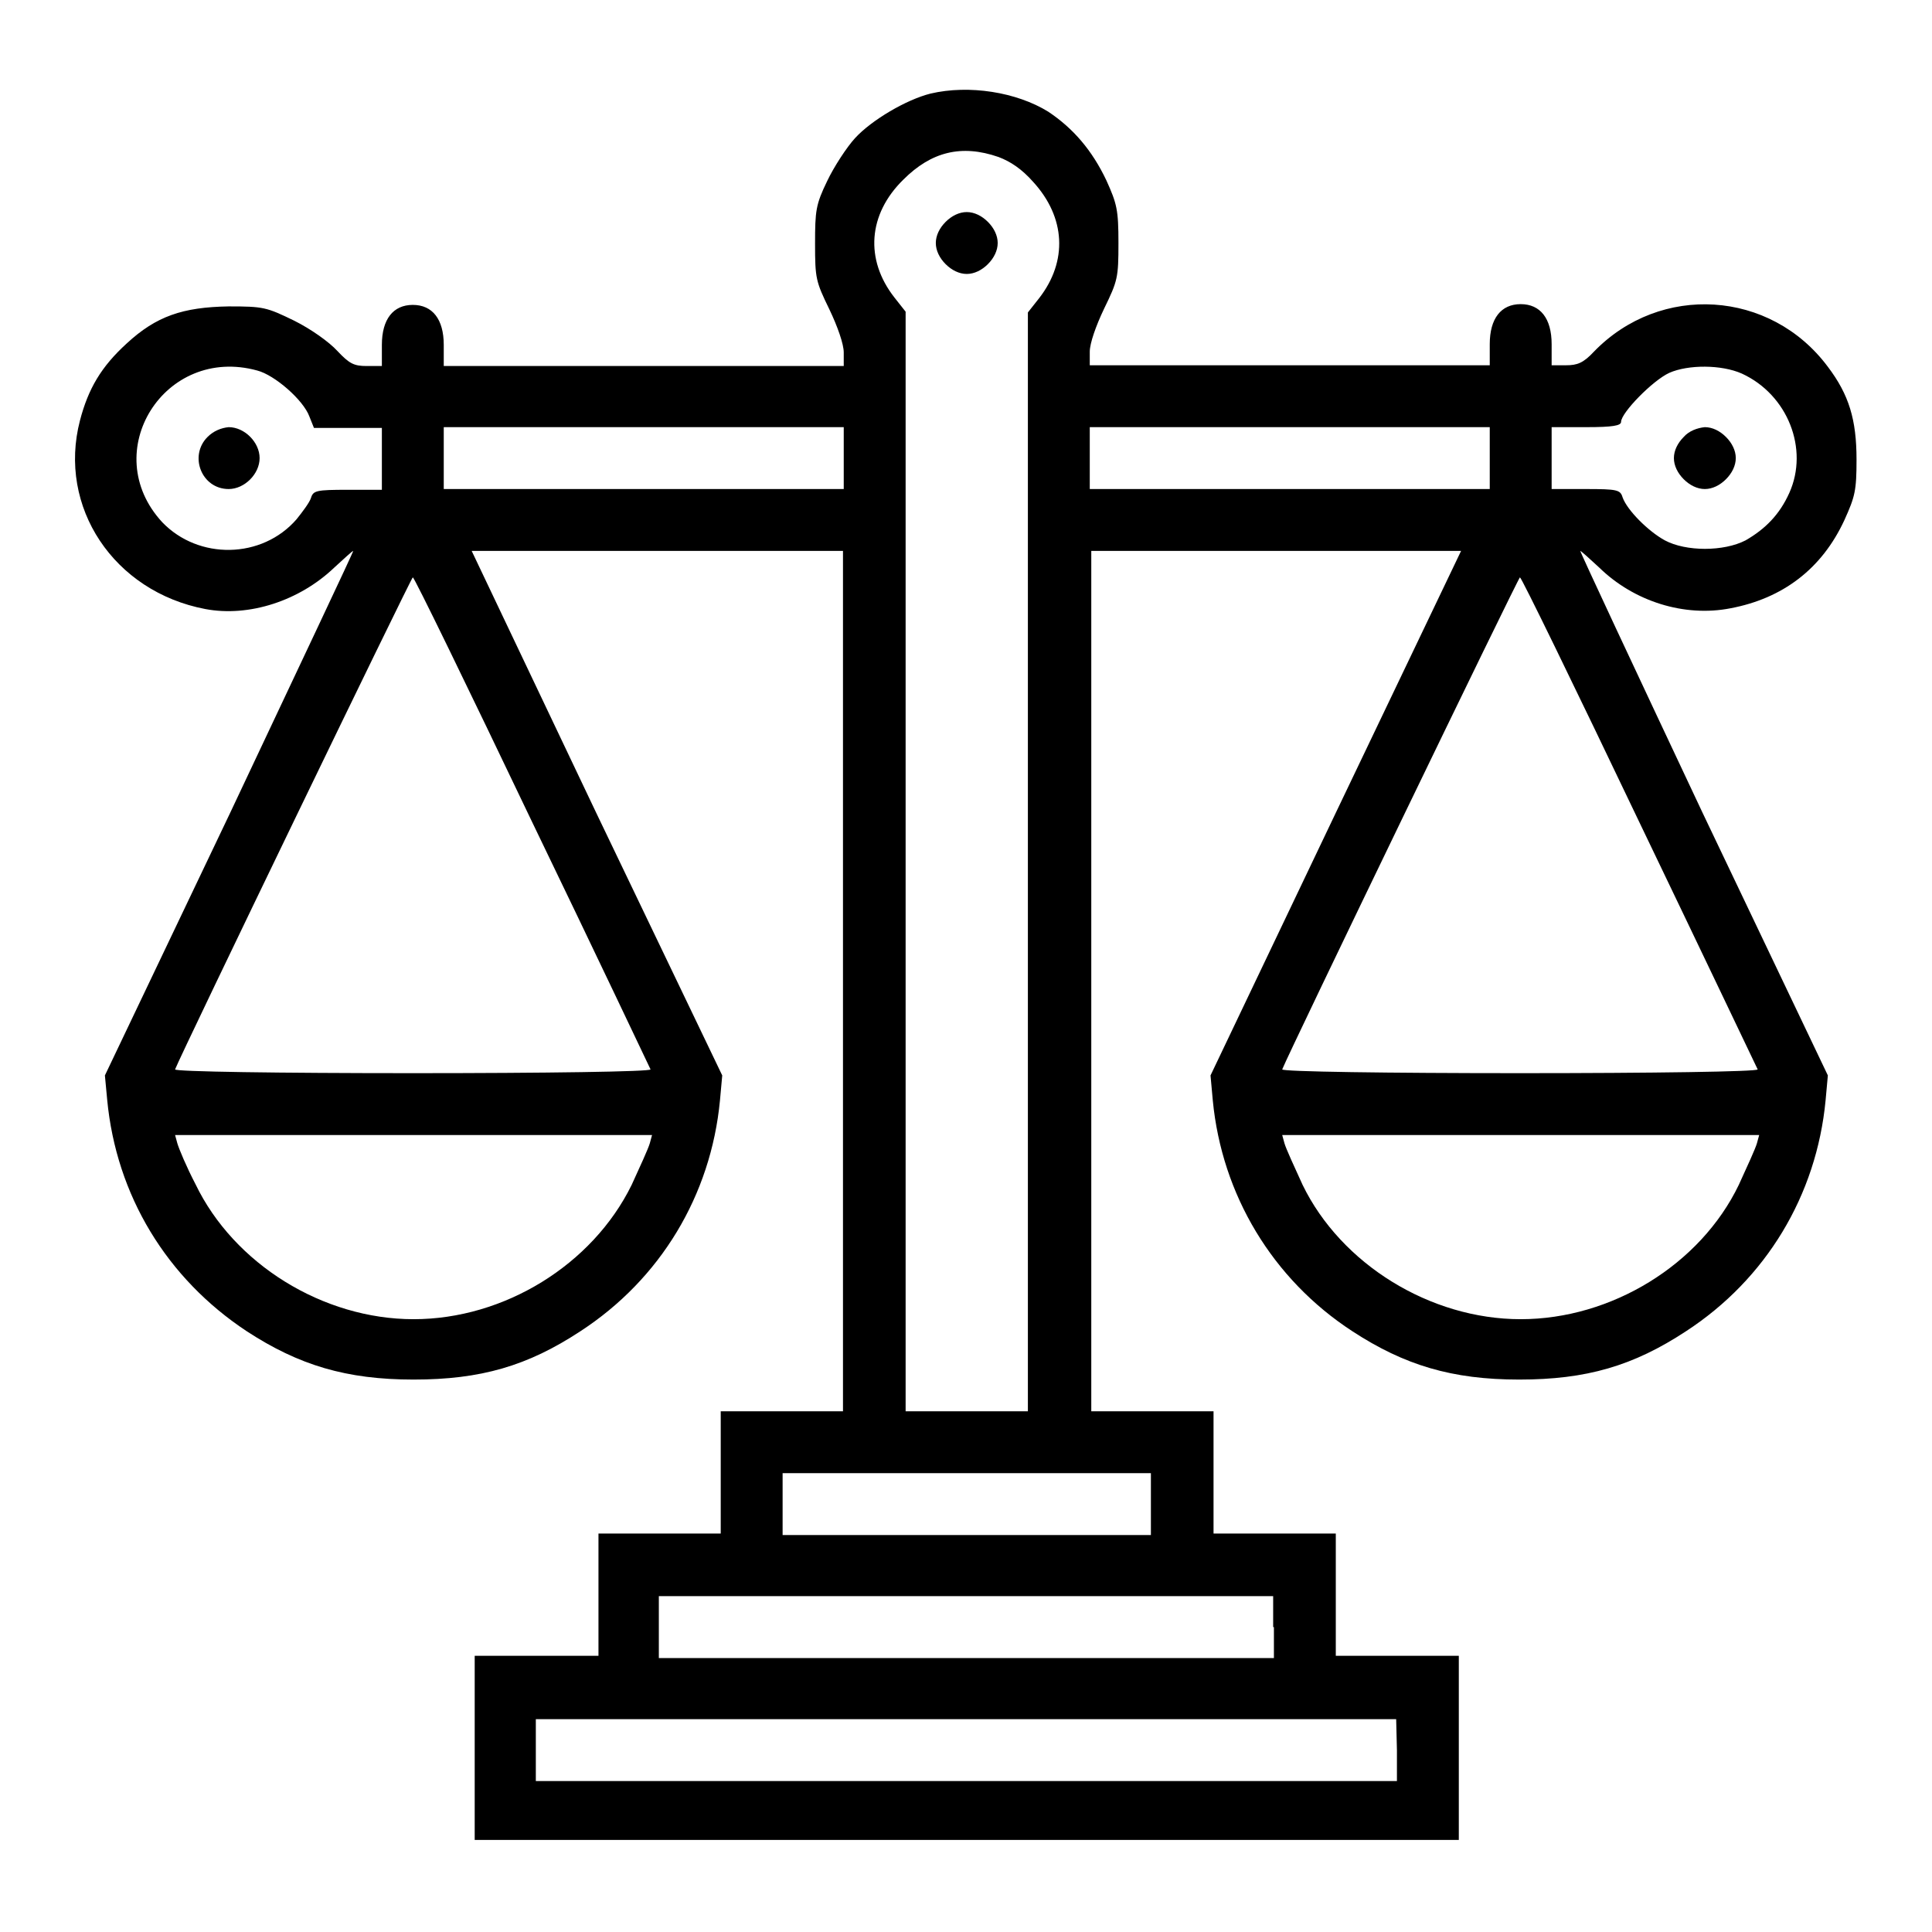
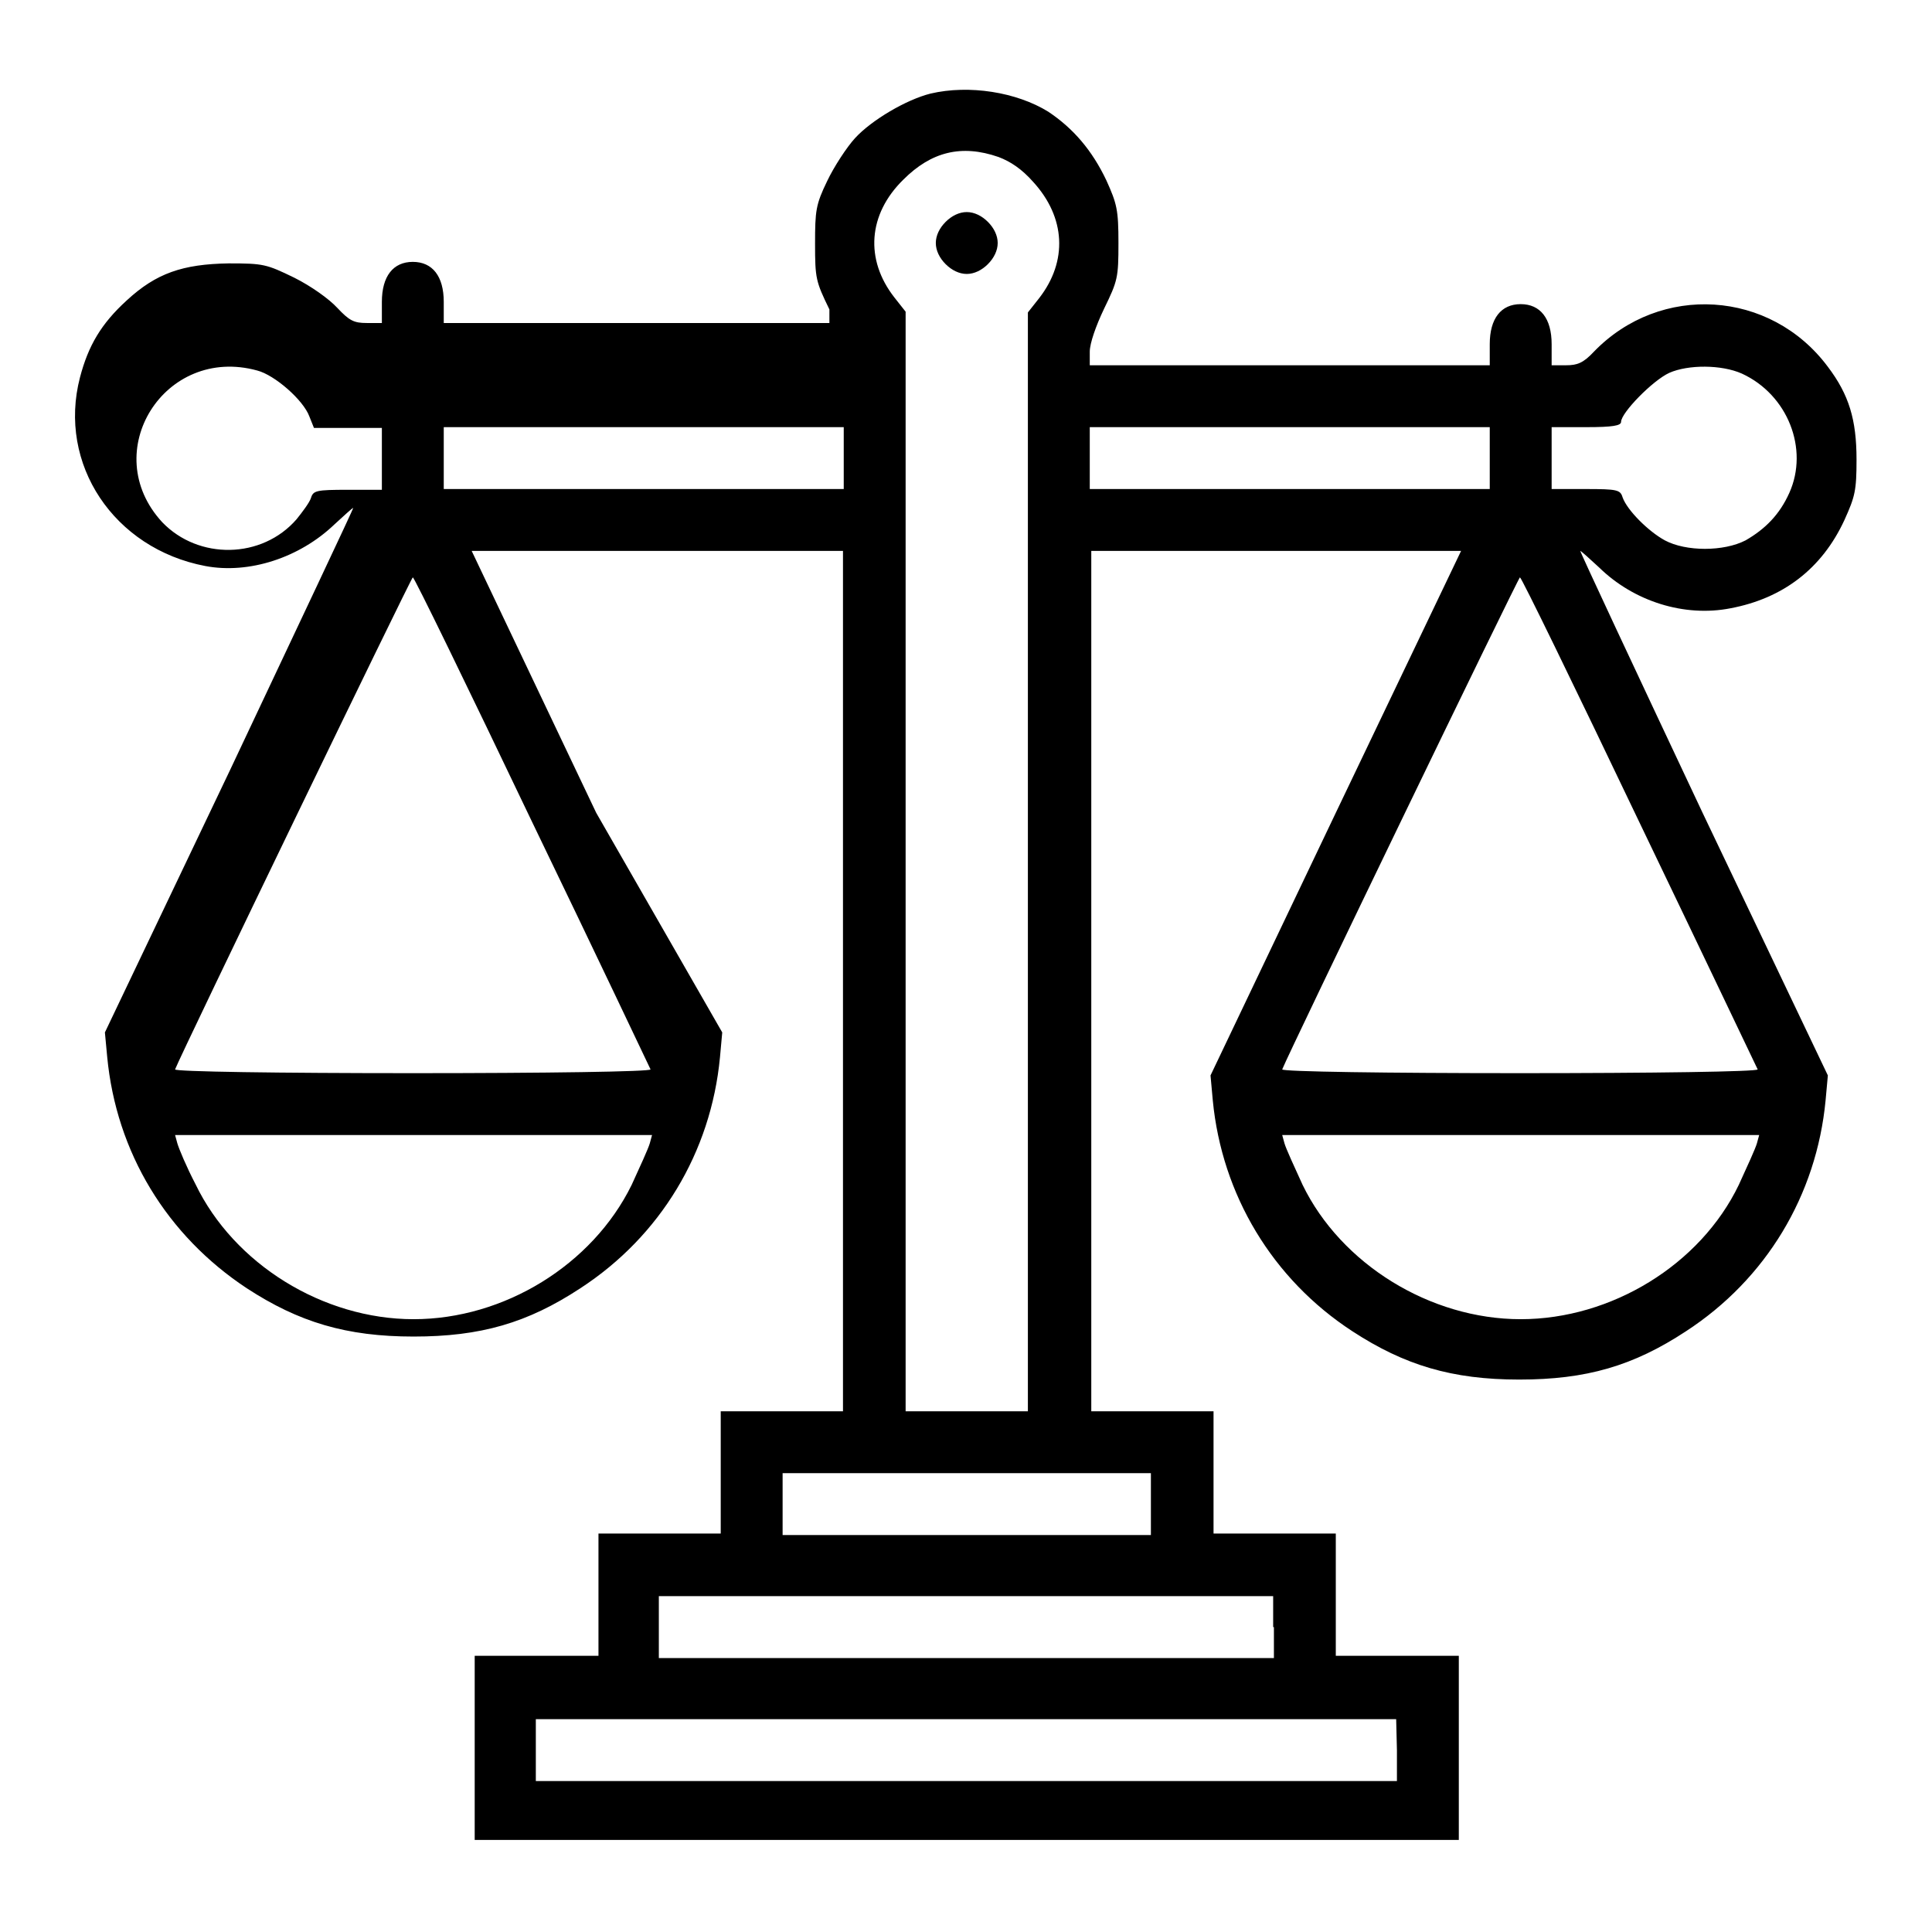
<svg xmlns="http://www.w3.org/2000/svg" version="1.1" x="0px" y="0px" viewBox="0 0 256 256" enable-background="new 0 0 256 256" xml:space="preserve">
  <g>
    <g>
      <g>
-         <path fill="#000000" d="M123.3,12.4c-3.2,0.8-7.8,3.5-10,5.9c-1.1,1.2-2.8,3.8-3.7,5.7c-1.5,3.1-1.6,3.9-1.6,8.3c0,4.6,0.1,5,1.9,8.7c1.1,2.3,1.9,4.6,1.9,5.7v1.8H85.3H58.8v-2.8c0-3.4-1.5-5.3-4.1-5.3s-4.1,1.9-4.1,5.3v2.8h-2c-1.7,0-2.3-0.3-3.9-2c-1.1-1.2-3.5-2.9-5.7-4c-3.7-1.8-4.1-1.9-8.7-1.9c-6.1,0.1-9.6,1.3-13.5,4.9c-3.4,3.1-5.1,6-6.2,10.2c-3,11.5,4.5,22.7,16.6,25c5.8,1.1,12.5-1.1,17.1-5.5c1.3-1.2,2.4-2.2,2.5-2.2c0.1,0-7.3,15.6-16.3,34.7l-16.6,34.8l0.3,3.2c1.2,12.7,7.9,23.7,18.5,30.7c6.9,4.5,13.2,6.4,22.1,6.4c8.9,0,15.1-1.8,22.1-6.4c10.6-6.9,17.3-18,18.5-30.6l0.3-3.3L79,107.7L62.5,73h24.6h24.6v57v57h-8.1h-8.1v8.1v8.1h-8.1h-8.1v8.1v8.1H71h-8.1v12.2v12.2h65.2h65.2v-12.2v-12.2h-8.1H177v-8.1v-8.1h-8.1h-8.1v-8.1V187h-8.1h-8.1v-57V73H169h24.6l-16.6,34.7l-16.6,34.8l0.3,3.3c1.2,12.5,7.9,23.7,18.5,30.6c6.9,4.5,13.2,6.4,22.1,6.4c8.9,0,15.1-1.8,22.1-6.4c10.6-6.9,17.3-18,18.5-30.6l0.3-3.3l-16.6-34.8C216.6,88.6,209.3,73,209.4,73c0.1,0,1.2,1,2.5,2.2c4.6,4.5,11.3,6.6,17.4,5.4c6.9-1.3,12.1-5.2,15.1-11.7c1.4-3.1,1.6-3.9,1.6-8c0-5.3-1-8.6-3.8-12.3c-7.6-10.2-22.2-11.1-31-2c-1.4,1.5-2.2,1.8-3.7,1.8h-1.9v-2.8c0-3.4-1.5-5.3-4.1-5.3s-4.1,1.9-4.1,5.3v2.8h-26.5h-26.5v-1.8c0-1.1,0.8-3.4,1.9-5.7c1.8-3.7,1.9-4.1,1.9-8.7c0-4.4-0.2-5.2-1.6-8.3c-1.9-4-4.4-6.9-7.7-9.1C134.7,12.2,128.4,11.2,123.3,12.4z M132.3,20.8c1.6,0.6,3.1,1.6,4.6,3.3c4.3,4.7,4.6,10.5,0.8,15.4l-1.5,1.9v72.8V187h-8.1h-8.1v-72.9V41.3l-1.5-1.9c-3.9-5-3.5-11,1.2-15.6C123.4,20.1,127.4,19.1,132.3,20.8z M34.1,49.1c2.3,0.6,6.1,3.9,6.9,6.1l0.6,1.5h4.5h4.5v4.1v4.1h-4.5c-4.2,0-4.6,0.1-4.9,1.1c-0.2,0.6-1.1,1.8-1.9,2.8c-4.6,5.3-13,5.4-17.8,0.4C12.9,59.9,21.8,45.7,34.1,49.1z M230.8,49.5c6.1,2.8,8.9,10,6.3,15.8c-1.3,2.9-3.2,4.8-5.8,6.3c-2.9,1.5-7.9,1.5-10.7,0c-2.2-1.2-5-4-5.6-5.7c-0.3-1-0.7-1.1-4.9-1.1h-4.5v-4.1v-4.1h4.6c3.5,0,4.6-0.2,4.6-0.7c0-1.2,4.2-5.5,6.4-6.5C223.7,48.3,228.1,48.3,230.8,49.5z M111.8,60.7v4.1H85.3H58.8v-4.1v-4.1h26.5h26.5V60.7z M197.4,60.7v4.1h-26.5h-26.5v-4.1v-4.1h26.5h26.5L197.4,60.7L197.4,60.7z M70.5,108.9c8.6,17.8,15.6,32.6,15.7,32.8c0.1,0.3-14,0.5-31.5,0.5c-17.7,0-31.6-0.2-31.5-0.5c0.8-2.1,31.3-65.2,31.5-65.2C54.9,76.5,62,91.1,70.5,108.9z M217.2,108.9c8.6,17.9,15.6,32.6,15.7,32.8c0.1,0.3-14.1,0.5-31.5,0.5c-17.4,0-31.6-0.2-31.5-0.5c0.9-2.3,31.3-65.2,31.5-65.2C201.6,76.5,208.7,91.1,217.2,108.9z M86.1,151.5c-0.2,0.7-1.3,3.1-2.4,5.5c-5.2,10.6-16.9,17.8-28.9,17.8c-12,0-23.8-7.3-28.9-17.9c-1.2-2.3-2.2-4.7-2.4-5.4l-0.3-1.1h31.6h31.6L86.1,151.5z M232.8,151.5c-0.2,0.7-1.3,3.1-2.4,5.5c-5.1,10.6-16.9,17.8-28.9,17.8c-12,0-23.8-7.3-28.9-17.8c-1.1-2.4-2.2-4.8-2.4-5.5l-0.3-1.1h31.6h31.6L232.8,151.5z M152.5,199.3v4.1h-24.4h-24.4v-4.1v-4.1h24.4h24.4V199.3z M168.8,215.6v4.1h-40.7H87.3v-4.1v-4.1h40.7h40.7V215.6z M185.1,231.9v4.1h-57H71v-4.1v-4.1h57h57L185.1,231.9L185.1,231.9z" />
+         <path fill="#000000" d="M123.3,12.4c-3.2,0.8-7.8,3.5-10,5.9c-1.1,1.2-2.8,3.8-3.7,5.7c-1.5,3.1-1.6,3.9-1.6,8.3c0,4.6,0.1,5,1.9,8.7v1.8H85.3H58.8v-2.8c0-3.4-1.5-5.3-4.1-5.3s-4.1,1.9-4.1,5.3v2.8h-2c-1.7,0-2.3-0.3-3.9-2c-1.1-1.2-3.5-2.9-5.7-4c-3.7-1.8-4.1-1.9-8.7-1.9c-6.1,0.1-9.6,1.3-13.5,4.9c-3.4,3.1-5.1,6-6.2,10.2c-3,11.5,4.5,22.7,16.6,25c5.8,1.1,12.5-1.1,17.1-5.5c1.3-1.2,2.4-2.2,2.5-2.2c0.1,0-7.3,15.6-16.3,34.7l-16.6,34.8l0.3,3.2c1.2,12.7,7.9,23.7,18.5,30.7c6.9,4.5,13.2,6.4,22.1,6.4c8.9,0,15.1-1.8,22.1-6.4c10.6-6.9,17.3-18,18.5-30.6l0.3-3.3L79,107.7L62.5,73h24.6h24.6v57v57h-8.1h-8.1v8.1v8.1h-8.1h-8.1v8.1v8.1H71h-8.1v12.2v12.2h65.2h65.2v-12.2v-12.2h-8.1H177v-8.1v-8.1h-8.1h-8.1v-8.1V187h-8.1h-8.1v-57V73H169h24.6l-16.6,34.7l-16.6,34.8l0.3,3.3c1.2,12.5,7.9,23.7,18.5,30.6c6.9,4.5,13.2,6.4,22.1,6.4c8.9,0,15.1-1.8,22.1-6.4c10.6-6.9,17.3-18,18.5-30.6l0.3-3.3l-16.6-34.8C216.6,88.6,209.3,73,209.4,73c0.1,0,1.2,1,2.5,2.2c4.6,4.5,11.3,6.6,17.4,5.4c6.9-1.3,12.1-5.2,15.1-11.7c1.4-3.1,1.6-3.9,1.6-8c0-5.3-1-8.6-3.8-12.3c-7.6-10.2-22.2-11.1-31-2c-1.4,1.5-2.2,1.8-3.7,1.8h-1.9v-2.8c0-3.4-1.5-5.3-4.1-5.3s-4.1,1.9-4.1,5.3v2.8h-26.5h-26.5v-1.8c0-1.1,0.8-3.4,1.9-5.7c1.8-3.7,1.9-4.1,1.9-8.7c0-4.4-0.2-5.2-1.6-8.3c-1.9-4-4.4-6.9-7.7-9.1C134.7,12.2,128.4,11.2,123.3,12.4z M132.3,20.8c1.6,0.6,3.1,1.6,4.6,3.3c4.3,4.7,4.6,10.5,0.8,15.4l-1.5,1.9v72.8V187h-8.1h-8.1v-72.9V41.3l-1.5-1.9c-3.9-5-3.5-11,1.2-15.6C123.4,20.1,127.4,19.1,132.3,20.8z M34.1,49.1c2.3,0.6,6.1,3.9,6.9,6.1l0.6,1.5h4.5h4.5v4.1v4.1h-4.5c-4.2,0-4.6,0.1-4.9,1.1c-0.2,0.6-1.1,1.8-1.9,2.8c-4.6,5.3-13,5.4-17.8,0.4C12.9,59.9,21.8,45.7,34.1,49.1z M230.8,49.5c6.1,2.8,8.9,10,6.3,15.8c-1.3,2.9-3.2,4.8-5.8,6.3c-2.9,1.5-7.9,1.5-10.7,0c-2.2-1.2-5-4-5.6-5.7c-0.3-1-0.7-1.1-4.9-1.1h-4.5v-4.1v-4.1h4.6c3.5,0,4.6-0.2,4.6-0.7c0-1.2,4.2-5.5,6.4-6.5C223.7,48.3,228.1,48.3,230.8,49.5z M111.8,60.7v4.1H85.3H58.8v-4.1v-4.1h26.5h26.5V60.7z M197.4,60.7v4.1h-26.5h-26.5v-4.1v-4.1h26.5h26.5L197.4,60.7L197.4,60.7z M70.5,108.9c8.6,17.8,15.6,32.6,15.7,32.8c0.1,0.3-14,0.5-31.5,0.5c-17.7,0-31.6-0.2-31.5-0.5c0.8-2.1,31.3-65.2,31.5-65.2C54.9,76.5,62,91.1,70.5,108.9z M217.2,108.9c8.6,17.9,15.6,32.6,15.7,32.8c0.1,0.3-14.1,0.5-31.5,0.5c-17.4,0-31.6-0.2-31.5-0.5c0.9-2.3,31.3-65.2,31.5-65.2C201.6,76.5,208.7,91.1,217.2,108.9z M86.1,151.5c-0.2,0.7-1.3,3.1-2.4,5.5c-5.2,10.6-16.9,17.8-28.9,17.8c-12,0-23.8-7.3-28.9-17.9c-1.2-2.3-2.2-4.7-2.4-5.4l-0.3-1.1h31.6h31.6L86.1,151.5z M232.8,151.5c-0.2,0.7-1.3,3.1-2.4,5.5c-5.1,10.6-16.9,17.8-28.9,17.8c-12,0-23.8-7.3-28.9-17.8c-1.1-2.4-2.2-4.8-2.4-5.5l-0.3-1.1h31.6h31.6L232.8,151.5z M152.5,199.3v4.1h-24.4h-24.4v-4.1v-4.1h24.4h24.4V199.3z M168.8,215.6v4.1h-40.7H87.3v-4.1v-4.1h40.7h40.7V215.6z M185.1,231.9v4.1h-57H71v-4.1v-4.1h57h57L185.1,231.9L185.1,231.9z" />
        <path fill="#000000" d="M125.3,29.4c-0.8,0.8-1.3,1.8-1.3,2.8c0,1,0.5,2,1.3,2.8c0.8,0.8,1.8,1.3,2.8,1.3c1,0,2-0.5,2.8-1.3c0.8-0.8,1.3-1.8,1.3-2.8c0-1-0.5-2-1.3-2.8c-0.8-0.8-1.8-1.3-2.8-1.3C127.1,28.1,126.1,28.6,125.3,29.4z" />
-         <path fill="#000000" d="M27.5,57.9c-2.5,2.5-0.8,6.9,2.8,6.9c2.1,0,4.1-2,4.1-4.1s-2-4.1-4.1-4.1C29.3,56.7,28.3,57.1,27.5,57.9z" />
-         <path fill="#000000" d="M223.1,57.9c-0.8,0.8-1.3,1.8-1.3,2.8c0,1,0.5,2,1.3,2.8c0.8,0.8,1.8,1.3,2.8,1.3c1,0,2-0.5,2.8-1.3c0.8-0.8,1.3-1.8,1.3-2.8s-0.5-2-1.3-2.8c-0.8-0.8-1.8-1.3-2.8-1.3C224.9,56.7,223.8,57.1,223.1,57.9z" />
      </g>
    </g>
  </g>
</svg>